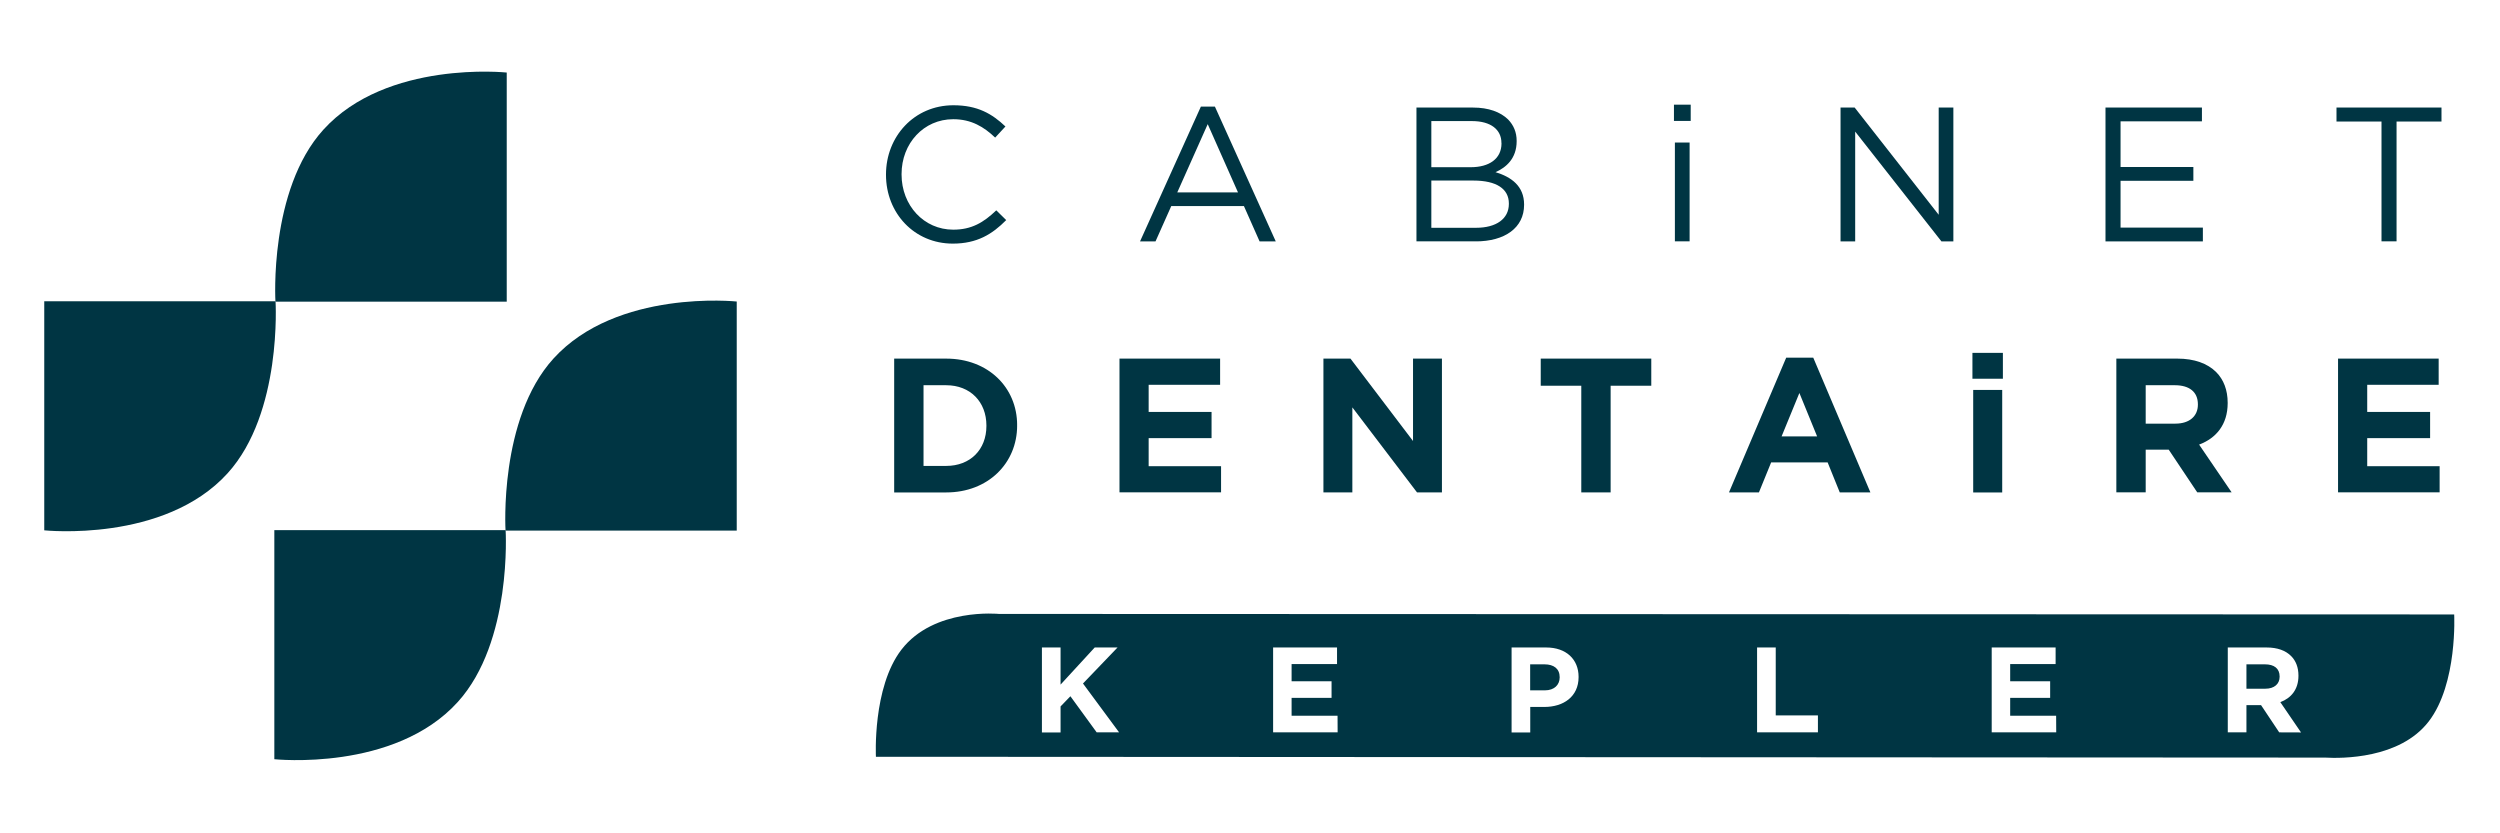
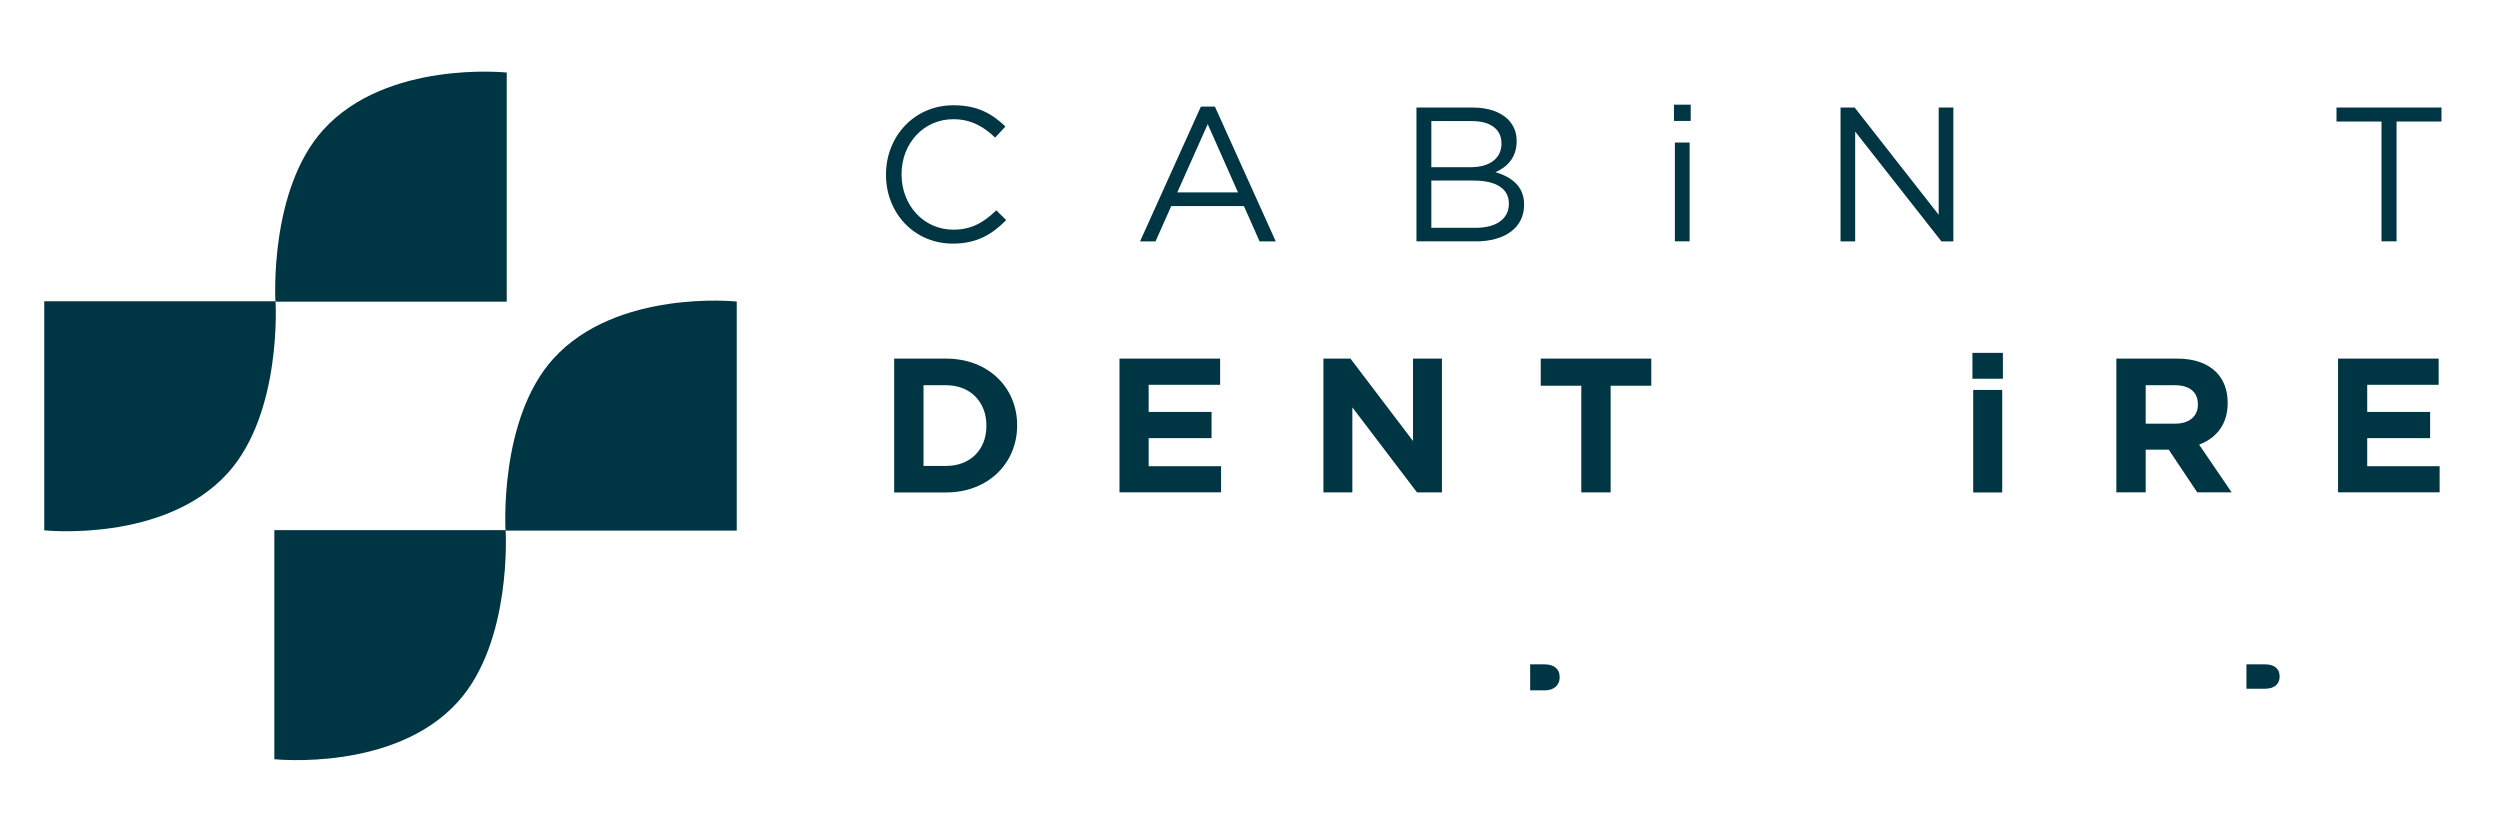
<svg xmlns="http://www.w3.org/2000/svg" width="1134" zoomAndPan="magnify" viewBox="0 0 850.5 283.5" height="378" preserveAspectRatio="xMidYMid meet" version="1.2">
  <defs>
    <clipPath id="88271ffb93">
      <path d="M 15 102.41 L 94 102.41 L 94 181 L 15 181 Z M 15 102.41 " />
    </clipPath>
    <clipPath id="439ad0aba4">
      <path d="M 93.738 102.492 C 93.738 102.492 96.066 140.48 77.434 161 C 55.895 184.754 15.055 180.418 15.055 180.418 L 15.055 102.492 Z M 93.738 102.492 " />
    </clipPath>
    <clipPath id="dc9ac9df3a">
      <path d="M 93.074 24.238 L 173 24.238 L 173 103 L 93.074 103 Z M 93.074 24.238 " />
    </clipPath>
    <clipPath id="def6f1a552">
      <path d="M 93.707 102.637 C 93.707 102.637 91.406 64.648 110.008 44.125 C 131.578 20.344 172.391 24.68 172.391 24.68 L 172.391 102.637 Z M 93.707 102.637 " />
    </clipPath>
    <clipPath id="cde3999bda">
      <path d="M 93.074 180 L 172.277 180 L 172.277 258.762 L 93.074 258.762 Z M 93.074 180 " />
    </clipPath>
    <clipPath id="d7f0b17e9c">
      <path d="M 172.012 180.359 C 172.012 180.359 174.34 218.348 155.711 238.84 C 134.168 262.621 93.328 258.285 93.328 258.285 L 93.328 180.359 Z M 172.012 180.359 " />
    </clipPath>
    <clipPath id="a09ca5672b">
      <path d="M 171.25 102 L 251 102 L 251 180.586 L 171.25 180.586 Z M 171.25 102 " />
    </clipPath>
    <clipPath id="6be83f2500">
      <path d="M 171.984 180.504 C 171.984 180.504 169.652 142.547 188.254 122.023 C 209.824 98.242 250.637 102.578 250.637 102.578 L 250.637 180.504 Z M 171.984 180.504 " />
    </clipPath>
    <clipPath id="a4b9f213ee">
      <path d="M 301.414 35.809 L 342.32 35.809 L 342.32 82.949 L 301.414 82.949 Z M 301.414 35.809 " />
    </clipPath>
    <clipPath id="827e0a9a29">
      <path d="M 301.414 59.477 L 301.414 59.359 C 301.414 46.465 310.988 35.809 324.352 35.809 C 332.59 35.809 337.508 38.719 342.051 43.027 L 338.555 46.812 C 334.742 43.176 330.465 40.555 324.293 40.555 C 314.25 40.555 306.711 48.762 306.711 59.215 L 306.711 59.359 C 306.711 69.895 314.309 78.133 324.293 78.133 C 330.523 78.133 334.598 75.719 338.934 71.555 L 342.312 74.875 C 337.566 79.676 332.383 82.879 324.148 82.879 C 311.078 82.879 301.414 72.547 301.414 59.477 " />
    </clipPath>
    <clipPath id="90796d49fa">
      <path d="M 304.199 122 L 346.18 122 L 346.18 167.578 L 304.199 167.578 Z M 304.199 122 " />
    </clipPath>
    <clipPath id="01d51bfc67">
      <path d="M 314.184 131.055 L 314.184 158.504 L 321.898 158.504 C 330.078 158.504 335.578 152.973 335.578 144.91 L 335.578 144.766 C 335.578 136.703 330.078 131.055 321.898 131.055 Z M 304.199 122 L 321.898 122 C 336.16 122 346.031 131.812 346.031 144.621 L 346.031 144.766 C 346.031 157.574 336.16 167.527 321.898 167.527 L 304.199 167.527 Z M 304.199 122 " />
    </clipPath>
    <clipPath id="efde26ce06">
      <path d="M 380.848 122 L 415.082 122 L 415.082 130.906 L 380.848 130.906 Z M 380.848 130.906 L 390.773 130.906 L 390.773 140.133 L 380.848 140.133 Z M 380.848 140.133 L 412.172 140.133 L 412.172 149.043 L 380.848 149.043 Z M 380.848 149.043 L 390.773 149.043 L 390.773 158.59 L 380.848 158.59 Z M 380.848 158.59 L 415.43 158.59 L 415.43 167.496 L 380.848 167.496 Z M 380.848 158.59 " />
    </clipPath>
    <clipPath id="576f63f19b">
      <path d="M 387.844 36.27 L 434.047 36.27 L 434.047 82.117 L 387.844 82.117 Z M 387.844 36.27 " />
    </clipPath>
    <clipPath id="89e3911762">
      <path d="M 421.172 65.465 L 410.867 42.234 L 400.504 65.465 Z M 408.539 36.27 L 413.312 36.27 L 434.012 82.117 L 428.508 82.117 L 423.18 70.094 L 398.469 70.094 L 393.109 82.117 L 387.844 82.117 Z M 408.539 36.27 " />
    </clipPath>
    <clipPath id="edcafe4386">
      <path d="M 450.23 122 L 490.559 122 L 490.559 167.68 L 450.23 167.68 Z M 450.23 122 " />
    </clipPath>
    <clipPath id="605a19db9e">
      <path d="M 450.23 122 L 459.43 122 L 480.711 150.031 L 480.711 122 L 490.547 122 L 490.547 167.527 L 482.078 167.527 L 460.07 138.59 L 460.07 167.527 L 450.23 167.527 Z M 450.23 122 " />
    </clipPath>
    <clipPath id="8c99c259eb">
      <path d="M 481.879 36.594 L 518.504 36.594 L 518.504 82.234 L 481.879 82.234 Z M 481.879 36.594 " />
    </clipPath>
    <clipPath id="dba51f3df8">
      <path d="M 501.266 61.426 L 486.941 61.426 L 486.941 77.492 L 502.168 77.492 C 509.035 77.492 513.316 74.438 513.316 69.371 L 513.316 69.227 C 513.316 64.277 509.152 61.426 501.266 61.426 M 510.785 48.617 C 510.785 44.133 507.23 41.191 500.742 41.191 L 486.941 41.191 L 486.941 56.883 L 500.363 56.883 C 506.535 56.883 510.812 54.09 510.812 48.762 Z M 481.879 36.594 L 501.176 36.594 C 506.359 36.594 510.434 38.078 513.055 40.641 C 514.945 42.59 515.965 45.008 515.965 47.918 L 515.965 48.035 C 515.965 53.973 512.328 57 508.773 58.57 C 514.16 60.203 518.496 63.316 518.496 69.574 L 518.496 69.691 C 518.496 77.492 511.949 82.121 502.023 82.121 L 481.879 82.121 Z M 481.879 36.594 " />
    </clipPath>
    <clipPath id="a6e083a10a">
      <path d="M 569.477 35.613 L 575.184 35.613 L 575.184 41.145 L 569.477 41.145 Z M 569.797 48.48 L 574.805 48.48 L 574.805 82.102 L 569.797 82.102 Z M 569.797 48.48 " />
    </clipPath>
    <clipPath id="e1bb260436">
      <path d="M 524.156 121.996 L 561.766 121.996 L 561.766 131.223 L 524.156 131.223 Z M 537.953 131.223 L 547.938 131.223 L 547.938 167.523 L 537.953 167.523 Z M 537.953 131.223 " />
    </clipPath>
    <clipPath id="ae5bbeab37">
-       <path d="M 588.07 121.469 L 636.383 121.469 L 636.383 167.73 L 588.07 167.73 Z M 588.07 121.469 " />
-     </clipPath>
+       </clipPath>
    <clipPath id="700dd13205">
      <path d="M 618.18 148.457 L 612.152 133.695 L 606.098 148.457 Z M 607.668 121.676 L 616.867 121.676 L 636.312 167.523 L 625.891 167.523 L 621.758 157.305 L 602.547 157.305 L 598.383 167.523 L 588.195 167.523 Z M 607.668 121.676 " />
    </clipPath>
    <clipPath id="adf54f9271">
      <path d="M 626.152 36.59 L 664.688 36.59 L 664.688 82.172 L 626.152 82.172 Z M 626.152 36.59 " />
    </clipPath>
    <clipPath id="96689a9af1">
      <path d="M 626.152 36.59 L 630.957 36.59 L 659.543 73.066 L 659.543 36.59 L 664.547 36.59 L 664.547 82.117 L 660.473 82.117 L 631.133 44.77 L 631.133 82.117 L 626.152 82.117 Z M 626.152 36.59 " />
    </clipPath>
    <clipPath id="a1fca11e25">
      <path d="M 671.02 120.047 L 681.383 120.047 L 681.383 128.84 L 671.02 128.84 Z M 671.281 132.652 L 681.152 132.652 L 681.152 167.527 L 671.281 167.527 Z M 671.281 132.652 " />
    </clipPath>
    <clipPath id="4f87016597">
      <path d="M 716.289 36.59 L 749.098 36.59 L 749.098 41.277 L 716.289 41.277 Z M 716.289 41.277 L 721.414 41.277 L 721.414 56.82 L 716.289 56.82 Z M 716.289 56.82 L 746.184 56.82 L 746.184 61.508 L 716.289 61.508 Z M 716.289 61.508 L 721.414 61.508 L 721.414 77.43 L 716.289 77.43 Z M 716.289 77.43 L 749.418 77.43 L 749.418 82.117 L 716.289 82.117 Z M 716.289 77.43 " />
    </clipPath>
    <clipPath id="e27c87cc78">
      <path d="M 719.98 122 L 759.355 122 L 759.355 167.652 L 719.98 167.652 Z M 719.98 122 " />
    </clipPath>
    <clipPath id="50e66296f0">
      <path d="M 740.066 144.121 C 744.93 144.121 747.723 141.504 747.723 137.688 L 747.723 137.543 C 747.723 133.266 744.754 131.051 739.863 131.051 L 729.965 131.051 L 729.965 144.121 Z M 719.98 122 L 740.738 122 C 746.5 122 750.984 123.629 753.953 126.598 C 756.484 129.129 757.855 132.711 757.855 137.02 L 757.855 137.137 C 757.855 144.473 753.895 149.102 748.133 151.254 L 759.223 167.527 L 747.52 167.527 L 737.797 152.973 L 729.965 152.973 L 729.965 167.527 L 719.98 167.527 Z M 719.98 122 " />
    </clipPath>
    <clipPath id="d7f3210952">
      <path d="M 764 226 L 775.605 226 L 775.605 234.52 L 764 234.52 Z M 764 226 " />
    </clipPath>
    <clipPath id="cb05b4a96b">
      <path d="M 770.523 226.008 L 764.238 226.008 L 764.238 234.301 L 770.668 234.301 C 773.754 234.301 775.531 232.645 775.531 230.227 L 775.531 230.141 C 775.531 227.402 773.641 226.008 770.555 226.008 " />
    </clipPath>
    <clipPath id="1011923154">
      <path d="M 520.492 226 L 530.879 226 L 530.879 235 L 520.492 235 Z M 520.492 226 " />
    </clipPath>
    <clipPath id="64cefd8163">
      <path d="M 525.48 226.008 L 520.559 226.008 L 520.559 234.855 L 525.594 234.855 C 528.77 234.855 530.602 232.965 530.602 230.461 L 530.602 230.371 C 530.602 227.52 528.621 226.008 525.449 226.008 " />
    </clipPath>
    <clipPath id="e74295eb8a">
      <path d="M 297.762 208.551 L 835 208.551 L 835 258 L 297.762 258 Z M 297.762 208.551 " />
    </clipPath>
    <clipPath id="7aae8def2f">
      <path d="M 775.387 249.148 L 769.215 239.891 L 764.238 239.891 L 764.238 249.148 L 757.891 249.148 L 757.891 220.273 L 771.078 220.273 C 774.746 220.273 777.57 221.289 779.461 223.211 C 781.062 224.812 781.934 227.082 781.934 229.82 L 781.934 229.906 C 781.934 234.562 779.434 237.504 775.766 238.871 L 782.809 249.176 Z M 699.527 249.148 L 677.578 249.148 L 677.578 220.273 L 699.32 220.273 L 699.32 225.918 L 683.863 225.918 L 683.863 231.77 L 697.461 231.77 L 697.461 237.418 L 683.863 237.418 L 683.863 243.5 L 699.496 243.5 Z M 618.457 249.148 L 597.758 249.148 L 597.758 220.273 L 604.105 220.273 L 604.105 243.383 L 618.457 243.383 Z M 537.035 230.344 C 537.035 237.039 531.855 240.504 525.391 240.504 L 520.59 240.504 L 520.59 249.176 L 514.242 249.176 L 514.242 220.273 L 526.004 220.273 C 532.871 220.273 537.035 224.348 537.035 230.258 Z M 455.062 249.148 L 433.113 249.148 L 433.113 220.273 L 454.859 220.273 L 454.859 225.918 L 439.402 225.918 L 439.402 231.77 L 452.996 231.77 L 452.996 237.418 L 439.402 237.418 L 439.402 243.5 L 455.035 243.5 Z M 373.09 249.148 L 364.152 236.863 L 360.805 240.328 L 360.805 249.176 L 354.461 249.176 L 354.461 220.273 L 360.805 220.273 L 360.805 232.906 L 372.422 220.273 L 380.191 220.273 L 368.434 232.527 L 380.715 249.148 Z M 834.887 209.035 L 339.848 208.859 C 339.848 208.859 317.754 206.617 306.66 221.027 C 296.766 233.895 297.988 257.473 297.988 257.473 L 339.848 257.473 L 791.016 257.734 C 796.52 258.055 816.402 258.23 826.238 245.453 C 836.137 232.613 834.914 209.008 834.914 209.008 " />
    </clipPath>
    <clipPath id="073f84dd31">
      <path d="M 794.875 36.59 L 830.594 36.59 L 830.594 41.336 L 794.875 41.336 Z M 810.188 41.336 L 815.309 41.336 L 815.309 82.117 L 810.188 82.117 Z M 810.188 41.336 " />
    </clipPath>
    <clipPath id="d57782dfa0">
      <path d="M 795.402 122 L 829.633 122 L 829.633 130.906 L 795.402 130.906 Z M 795.402 130.906 L 805.328 130.906 L 805.328 140.133 L 795.402 140.133 Z M 795.402 140.133 L 826.723 140.133 L 826.723 149.043 L 795.402 149.043 Z M 795.402 149.043 L 805.328 149.043 L 805.328 158.59 L 795.402 158.59 Z M 795.402 158.59 L 829.984 158.59 L 829.984 167.496 L 795.402 167.496 Z M 795.402 158.59 " />
    </clipPath>
  </defs>
  <g id="5c7f154549">
    <g clip-rule="nonzero" clip-path="url(#88271ffb93)">
      <g clip-rule="nonzero" clip-path="url(#439ad0aba4)">
        <path style=" stroke:none;fill-rule:nonzero;fill:#003543;fill-opacity:1;" d="M 0.5 9.836 L 264.855 9.836 L 264.855 273.164 L 0.5 273.164 Z M 0.5 9.836 " />
      </g>
    </g>
    <g clip-rule="nonzero" clip-path="url(#dc9ac9df3a)">
      <g clip-rule="nonzero" clip-path="url(#def6f1a552)">
        <path style=" stroke:none;fill-rule:nonzero;fill:#003543;fill-opacity:1;" d="M 0.5 9.836 L 264.855 9.836 L 264.855 273.164 L 0.5 273.164 Z M 0.5 9.836 " />
      </g>
    </g>
    <g clip-rule="nonzero" clip-path="url(#cde3999bda)">
      <g clip-rule="nonzero" clip-path="url(#d7f0b17e9c)">
        <path style=" stroke:none;fill-rule:nonzero;fill:#003543;fill-opacity:1;" d="M 0.5 9.836 L 264.855 9.836 L 264.855 273.164 L 0.5 273.164 Z M 0.5 9.836 " />
      </g>
    </g>
    <g clip-rule="nonzero" clip-path="url(#a09ca5672b)">
      <g clip-rule="nonzero" clip-path="url(#6be83f2500)">
        <path style=" stroke:none;fill-rule:nonzero;fill:#003543;fill-opacity:1;" d="M 0.5 9.836 L 264.855 9.836 L 264.855 273.164 L 0.5 273.164 Z M 0.5 9.836 " />
      </g>
    </g>
    <g clip-rule="nonzero" clip-path="url(#a4b9f213ee)">
      <g clip-rule="nonzero" clip-path="url(#827e0a9a29)">
        <path style=" stroke:none;fill-rule:nonzero;fill:#003543;fill-opacity:1;" d="M 301.414 35.809 L 342.32 35.809 L 342.32 82.949 L 301.414 82.949 Z M 301.414 35.809 " />
      </g>
    </g>
    <g clip-rule="nonzero" clip-path="url(#90796d49fa)">
      <g clip-rule="nonzero" clip-path="url(#01d51bfc67)">
        <path style=" stroke:none;fill-rule:nonzero;fill:#003543;fill-opacity:1;" d="M 304.199 122 L 346.02 122 L 346.02 167.578 L 304.199 167.578 Z M 304.199 122 " />
      </g>
    </g>
    <g clip-rule="nonzero" clip-path="url(#efde26ce06)">
      <path style=" stroke:none;fill-rule:nonzero;fill:#003543;fill-opacity:1;" d="M 380.848 122 L 415.406 122 L 415.406 167.492 L 380.848 167.492 Z M 380.848 122 " />
    </g>
    <g clip-rule="nonzero" clip-path="url(#576f63f19b)">
      <g clip-rule="nonzero" clip-path="url(#89e3911762)">
        <path style=" stroke:none;fill-rule:nonzero;fill:#003543;fill-opacity:1;" d="M 387.844 36.27 L 434.047 36.27 L 434.047 82.117 L 387.844 82.117 Z M 387.844 36.27 " />
      </g>
    </g>
    <g clip-rule="nonzero" clip-path="url(#edcafe4386)">
      <g clip-rule="nonzero" clip-path="url(#605a19db9e)">
        <path style=" stroke:none;fill-rule:nonzero;fill:#003543;fill-opacity:1;" d="M 450.23 122 L 490.559 122 L 490.559 167.523 L 450.23 167.523 Z M 450.23 122 " />
      </g>
    </g>
    <g clip-rule="nonzero" clip-path="url(#8c99c259eb)">
      <g clip-rule="nonzero" clip-path="url(#dba51f3df8)">
        <path style=" stroke:none;fill-rule:nonzero;fill:#003543;fill-opacity:1;" d="M 481.879 36.594 L 518.504 36.594 L 518.504 82.09 L 481.879 82.09 Z M 481.879 36.594 " />
      </g>
    </g>
    <g clip-rule="nonzero" clip-path="url(#a6e083a10a)">
      <path style=" stroke:none;fill-rule:nonzero;fill:#003543;fill-opacity:1;" d="M 569.477 35.613 L 575.18 35.613 L 575.18 82.125 L 569.477 82.125 Z M 569.477 35.613 " />
    </g>
    <g clip-rule="nonzero" clip-path="url(#e1bb260436)">
      <path style=" stroke:none;fill-rule:nonzero;fill:#003543;fill-opacity:1;" d="M 509.602 107.121 L 651.023 107.121 L 651.023 182.078 L 509.602 182.078 Z M 509.602 107.121 " />
    </g>
    <g clip-rule="nonzero" clip-path="url(#ae5bbeab37)">
      <g clip-rule="nonzero" clip-path="url(#700dd13205)">
        <path style=" stroke:none;fill-rule:nonzero;fill:#003543;fill-opacity:1;" d="M 509.602 107.121 L 651.023 107.121 L 651.023 182.078 L 509.602 182.078 Z M 509.602 107.121 " />
      </g>
    </g>
    <g clip-rule="nonzero" clip-path="url(#adf54f9271)">
      <g clip-rule="nonzero" clip-path="url(#96689a9af1)">
        <path style=" stroke:none;fill-rule:nonzero;fill:#003543;fill-opacity:1;" d="M 626.152 36.59 L 664.535 36.59 L 664.535 82.172 L 626.152 82.172 Z M 626.152 36.59 " />
      </g>
    </g>
    <g clip-rule="nonzero" clip-path="url(#a1fca11e25)">
      <path style=" stroke:none;fill-rule:nonzero;fill:#003543;fill-opacity:1;" d="M 671.02 120.047 L 681.395 120.047 L 681.395 167.531 L 671.02 167.531 Z M 671.02 120.047 " />
    </g>
    <g clip-rule="nonzero" clip-path="url(#4f87016597)">
-       <path style=" stroke:none;fill-rule:nonzero;fill:#003543;fill-opacity:1;" d="M 716.289 36.59 L 749.418 36.59 L 749.418 82.141 L 716.289 82.141 Z M 716.289 36.59 " />
-     </g>
+       </g>
    <g clip-rule="nonzero" clip-path="url(#e27c87cc78)">
      <g clip-rule="nonzero" clip-path="url(#50e66296f0)">
        <path style=" stroke:none;fill-rule:nonzero;fill:#003543;fill-opacity:1;" d="M 719.98 122 L 759.203 122 L 759.203 167.5 L 719.98 167.5 Z M 719.98 122 " />
      </g>
    </g>
    <g clip-rule="nonzero" clip-path="url(#d7f3210952)">
      <g clip-rule="nonzero" clip-path="url(#cb05b4a96b)">
        <path style=" stroke:none;fill-rule:nonzero;fill:#003543;fill-opacity:1;" d="M 283.402 194.188 L 849.543 194.188 L 849.543 272.402 L 283.402 272.402 Z M 283.402 194.188 " />
      </g>
    </g>
    <g clip-rule="nonzero" clip-path="url(#1011923154)">
      <g clip-rule="nonzero" clip-path="url(#64cefd8163)">
        <path style=" stroke:none;fill-rule:nonzero;fill:#003543;fill-opacity:1;" d="M 283.402 194.188 L 849.543 194.188 L 849.543 272.402 L 283.402 272.402 Z M 283.402 194.188 " />
      </g>
    </g>
    <g clip-rule="nonzero" clip-path="url(#e74295eb8a)">
      <g clip-rule="nonzero" clip-path="url(#7aae8def2f)">
-         <path style=" stroke:none;fill-rule:nonzero;fill:#003543;fill-opacity:1;" d="M 283.402 194.188 L 849.543 194.188 L 849.543 272.402 L 283.402 272.402 Z M 283.402 194.188 " />
-       </g>
+         </g>
    </g>
    <g clip-rule="nonzero" clip-path="url(#073f84dd31)">
      <path style=" stroke:none;fill-rule:nonzero;fill:#003543;fill-opacity:1;" d="M 794.875 36.59 L 830.605 36.59 L 830.605 82.09 L 794.875 82.09 Z M 794.875 36.59 " />
    </g>
    <g clip-rule="nonzero" clip-path="url(#d57782dfa0)">
      <path style=" stroke:none;fill-rule:nonzero;fill:#003543;fill-opacity:1;" d="M 795.402 122 L 829.961 122 L 829.961 167.492 L 795.402 167.492 Z M 795.402 122 " />
    </g>
  </g>
</svg>